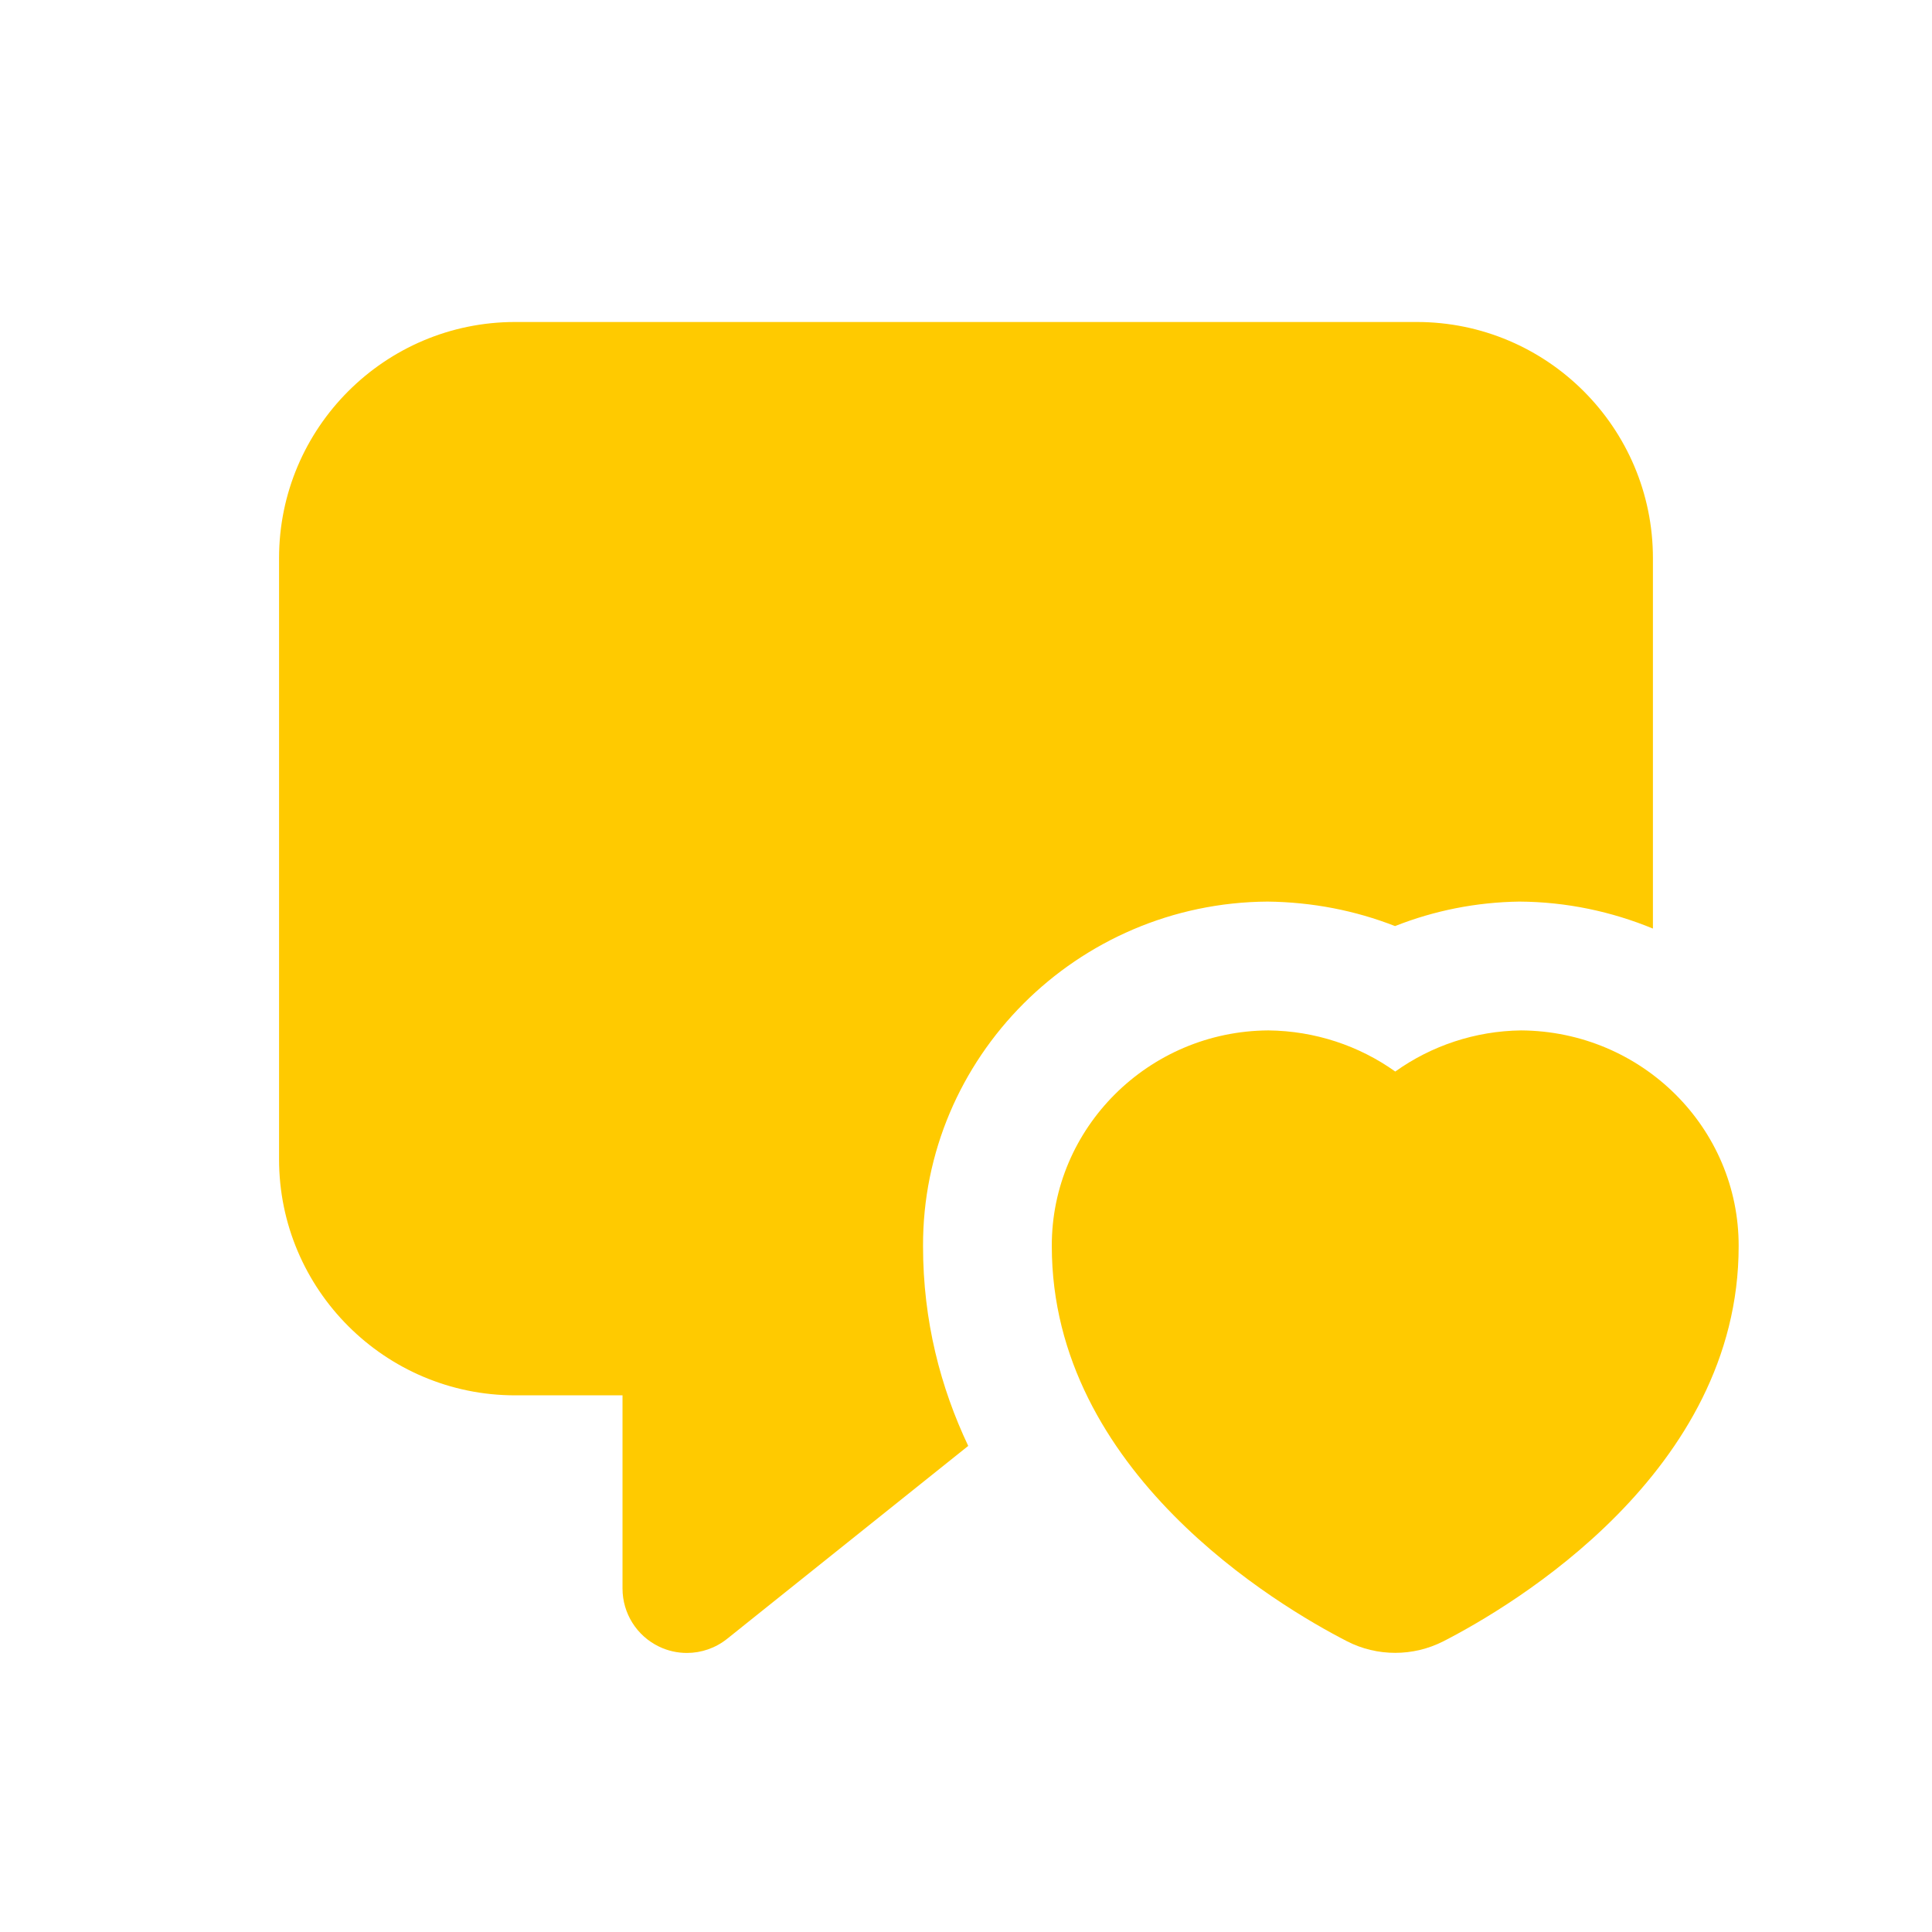
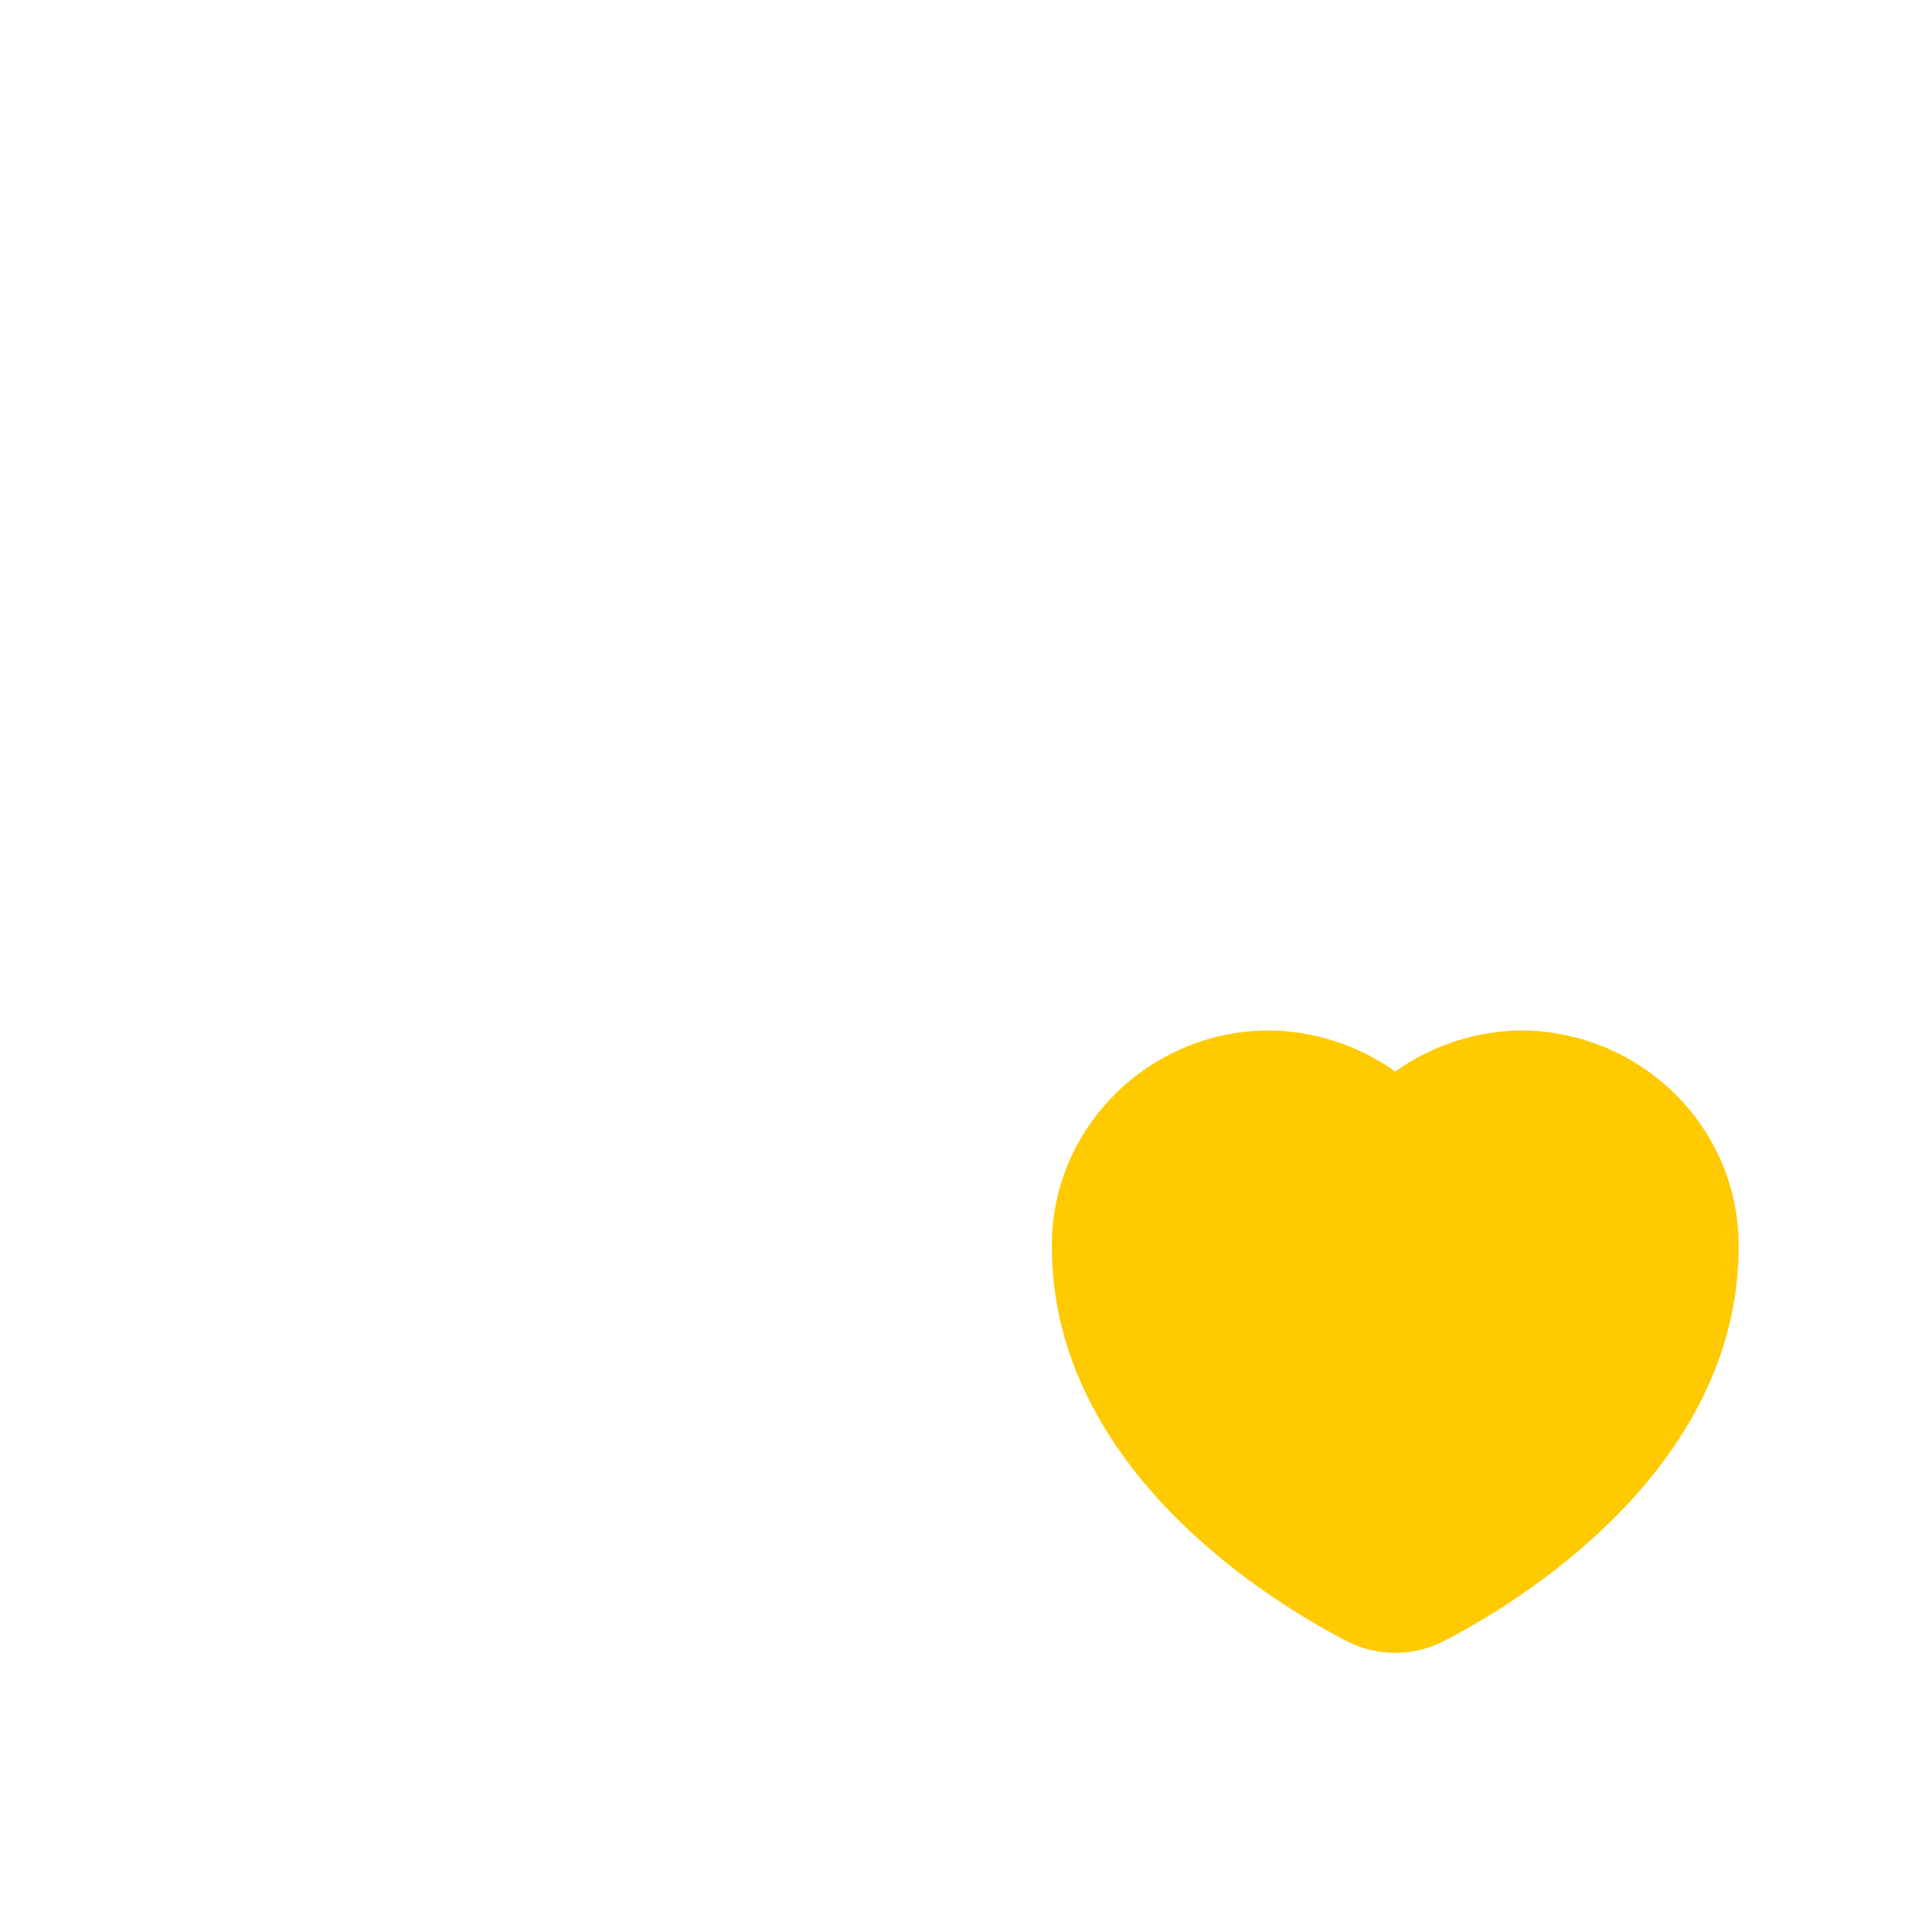
<svg xmlns="http://www.w3.org/2000/svg" fill="none" viewBox="0 0 80 80" height="80" width="80">
-   <path fill="#FFCA00" d="M38.221 51.602C38.193 43.79 44.593 37.38 52.49 37.333C54.346 37.355 56.12 37.703 57.766 38.347C59.395 37.703 61.13 37.358 62.915 37.333C64.877 37.344 66.74 37.749 68.444 38.45V23.111C68.444 17.717 64.06 13.333 58.666 13.333H21.332C15.939 13.333 11.555 17.717 11.555 23.111V48C11.555 53.394 15.939 57.778 21.332 57.778H25.777V65.778C25.777 66.802 26.364 67.737 27.288 68.181C27.654 68.359 28.049 68.445 28.444 68.445C29.037 68.445 29.628 68.245 30.111 67.858L40.092 59.872C38.947 57.454 38.221 54.699 38.221 51.602Z" />
  <path fill="#FFCA00" d="M62.984 42.667C61.085 42.691 59.272 43.3 57.775 44.37C56.275 43.3 54.451 42.688 52.52 42.667C47.556 42.695 43.535 46.709 43.553 51.602C43.553 60.956 52.911 66.489 55.777 67.961C56.399 68.281 57.085 68.441 57.772 68.441C58.458 68.441 59.14 68.281 59.77 67.961C62.639 66.489 71.994 60.956 71.994 51.609C72.011 46.709 67.99 42.695 62.977 42.667H62.984Z" />
</svg>